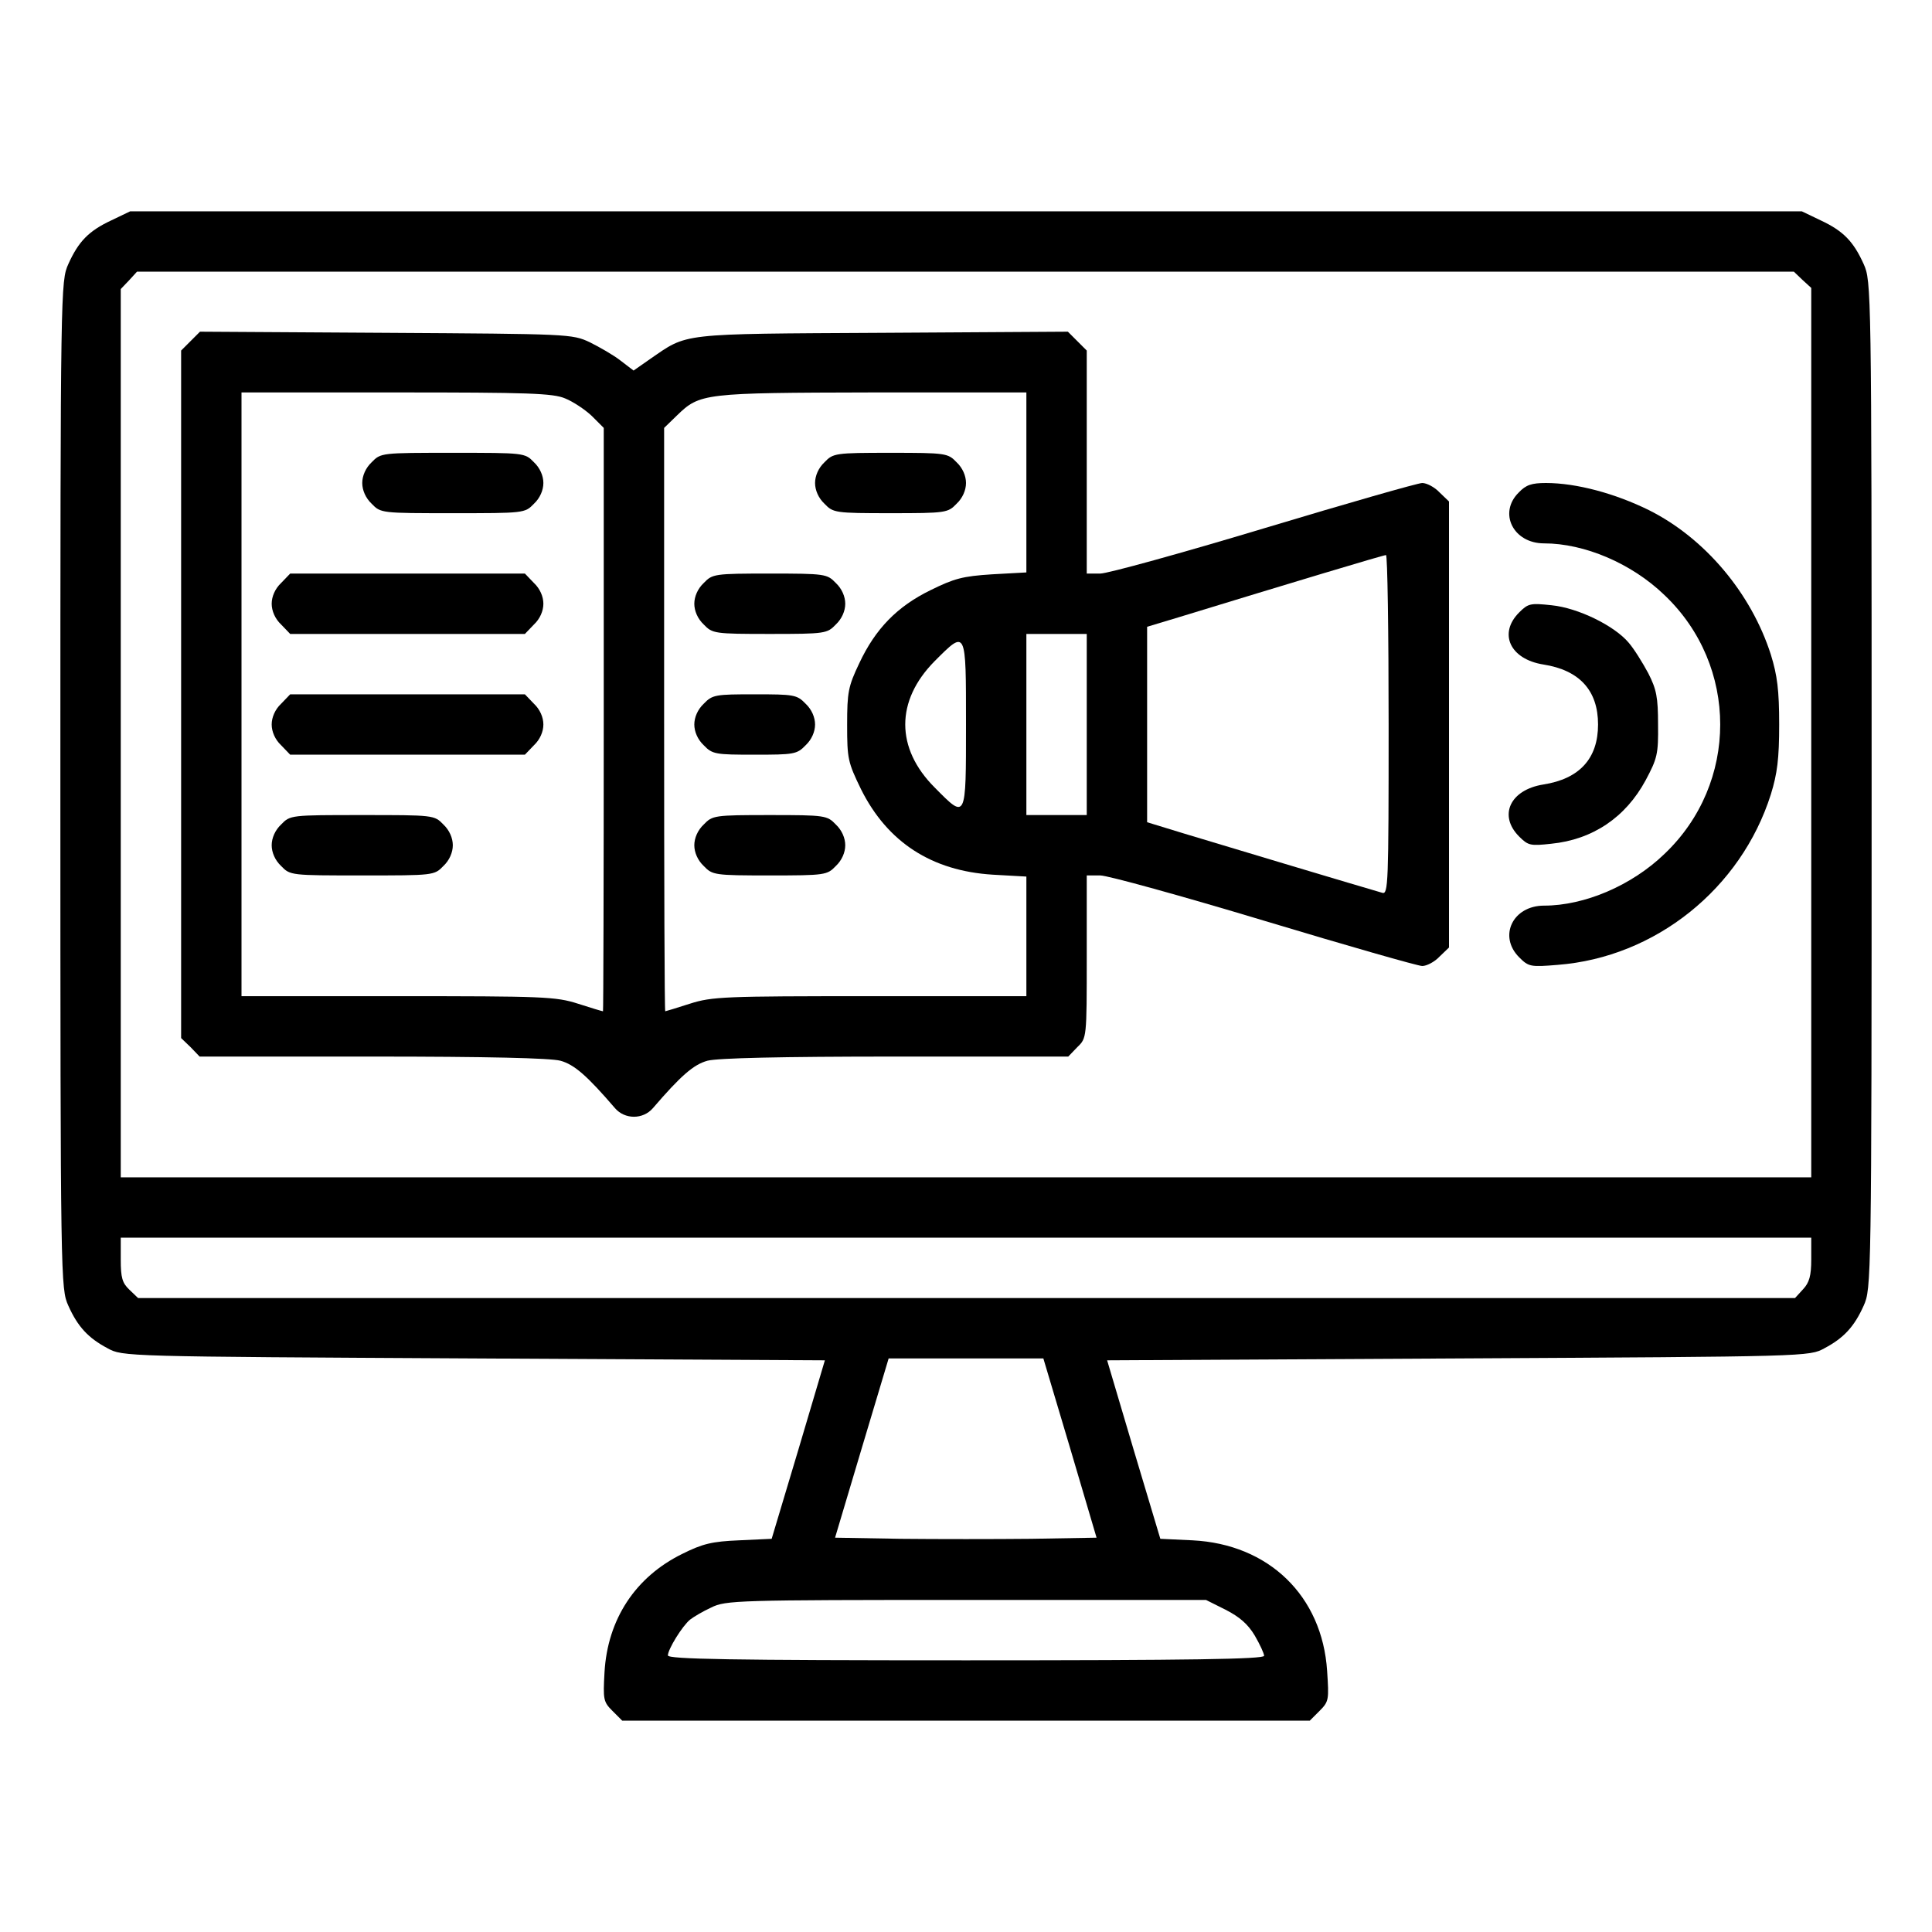
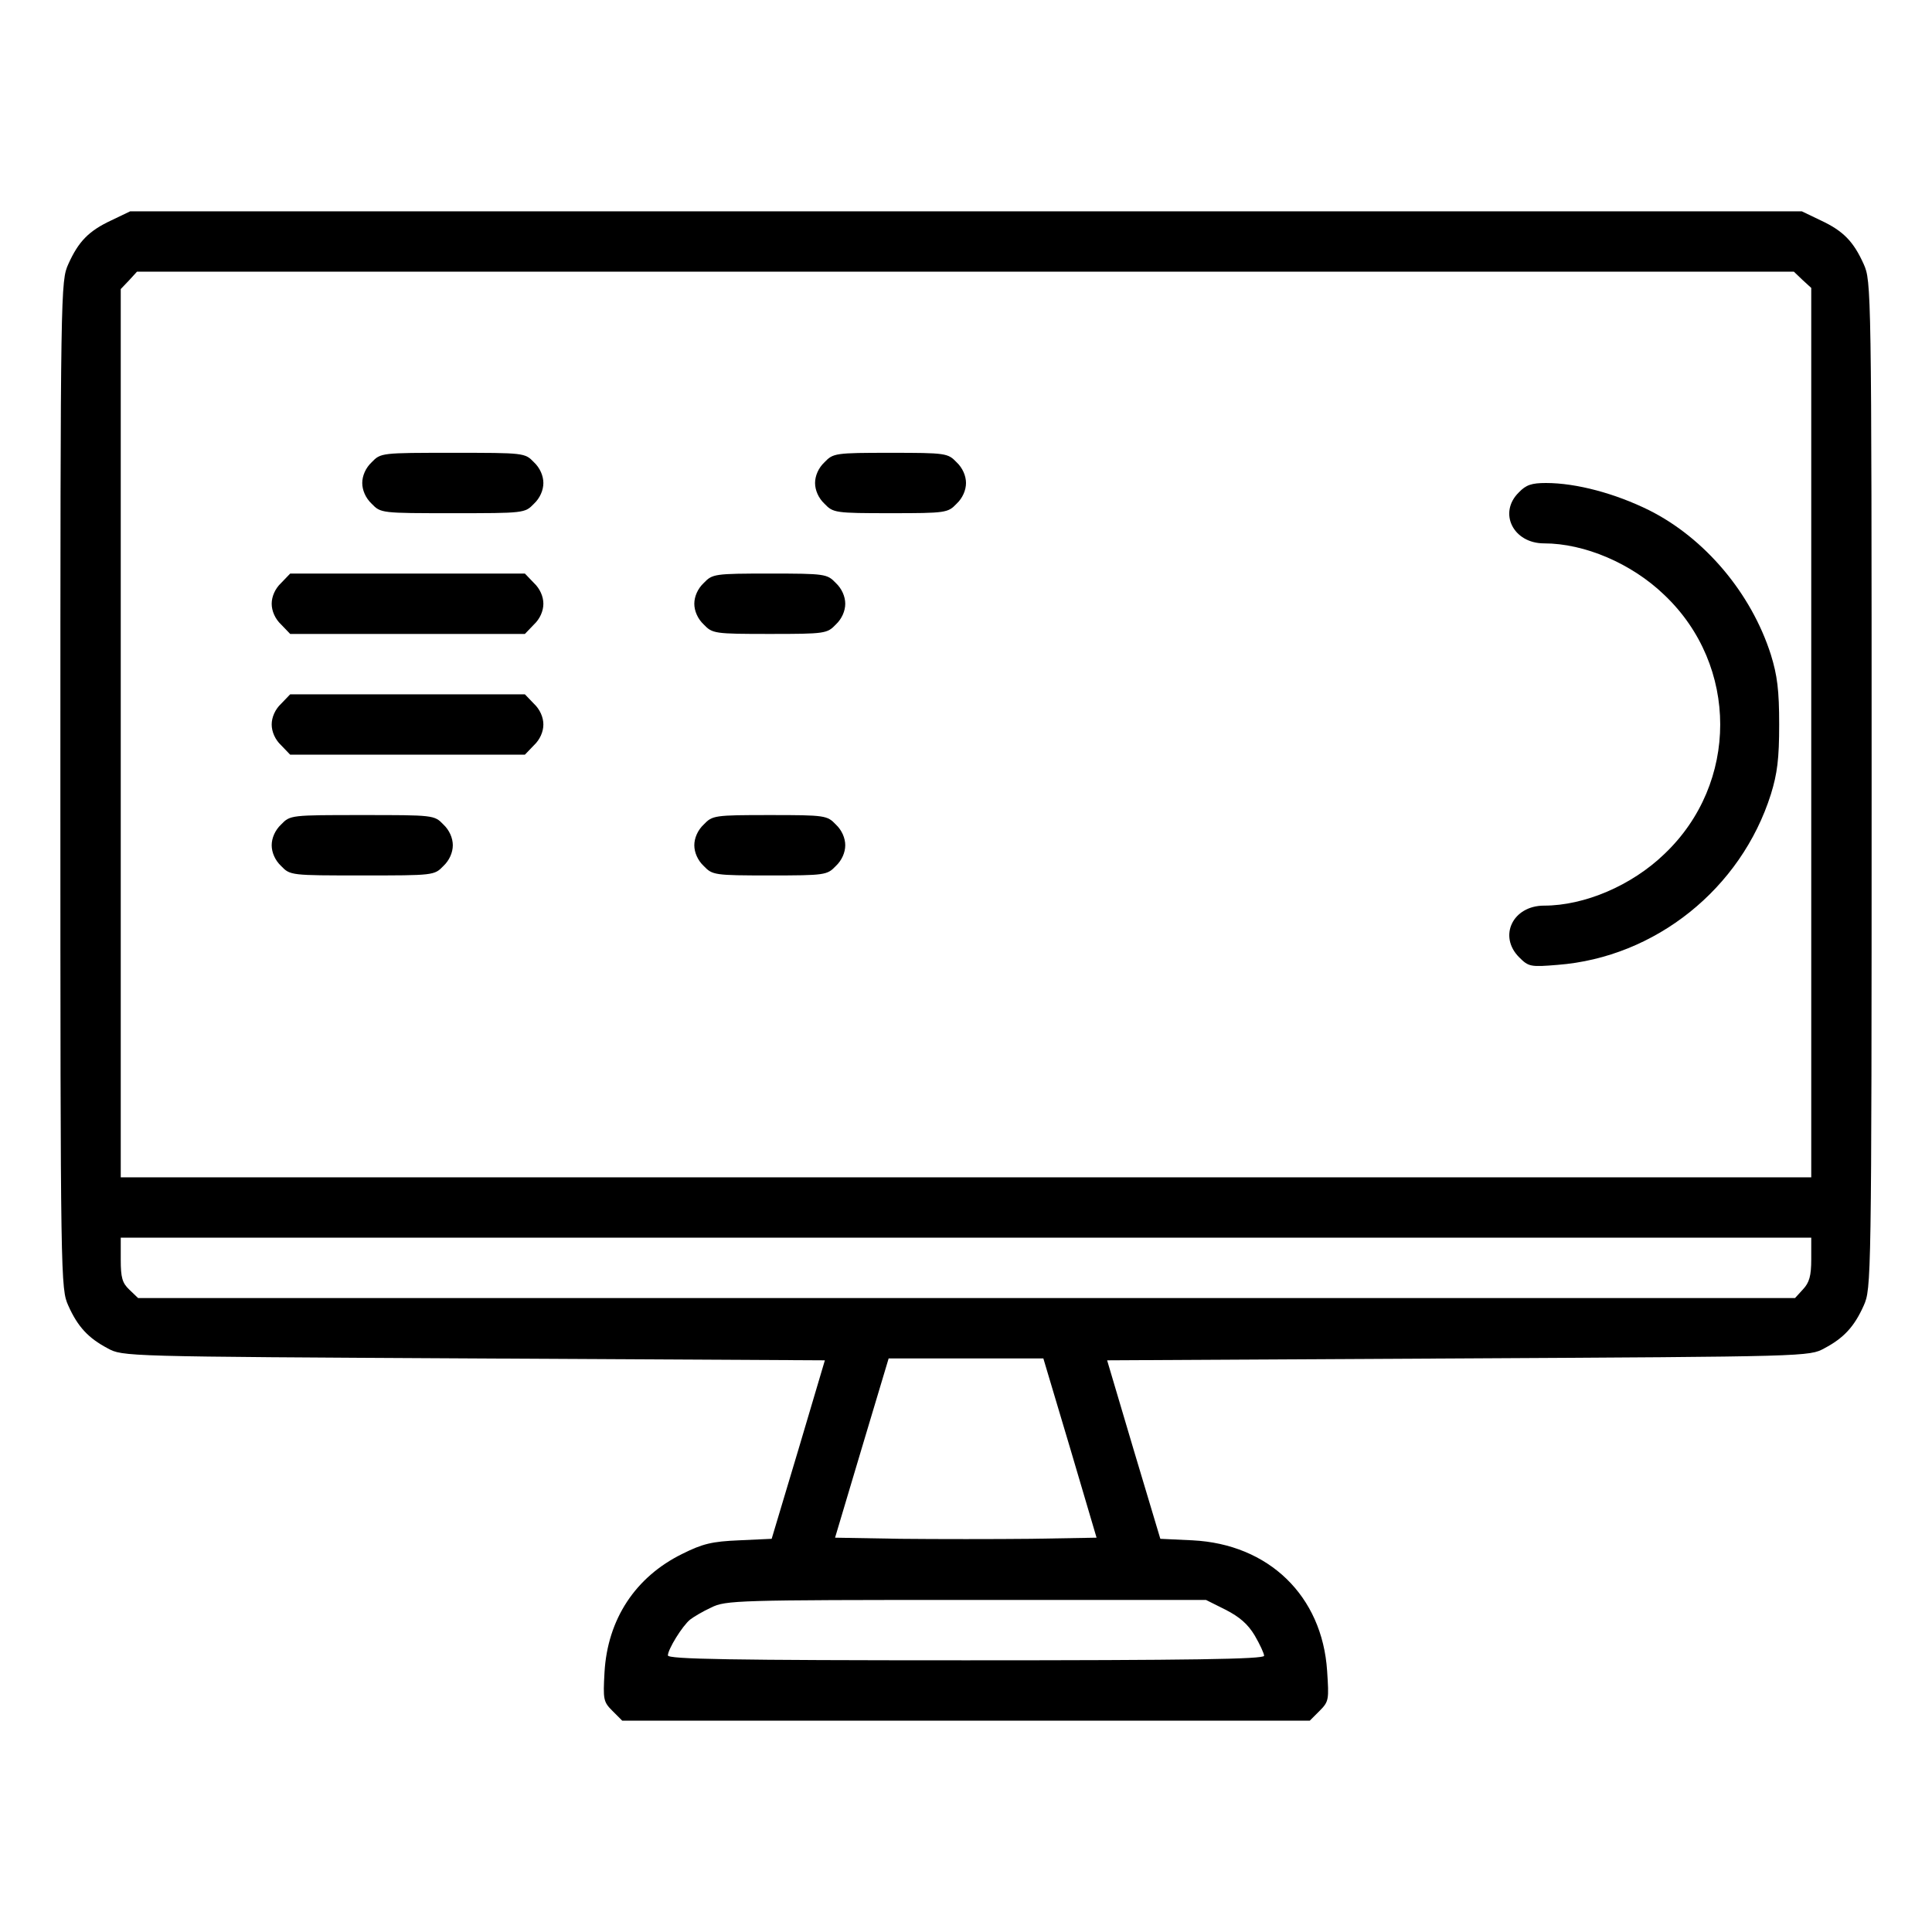
<svg xmlns="http://www.w3.org/2000/svg" version="1.0" width="512pt" height="512pt" viewBox="0 0 512 512" preserveAspectRatio="xMidYMid meet">
  <g transform="translate(0,512) scale(0.1,-0.1)" fill="#000000" stroke="none">
    <path fill="#000000" d="M295 4536 c-60 -28 -87 -56 -114 -116 -20 -45 -21 -58 -21 -1380 0 -1322 1 -1335 21 -1380 25 -56 53 -86 104 -113 40 -22 42 -22 971 -27 l930 -5 -70 -236 -71 -237 -86 -4 c-72 -3 -97 -9 -151 -36 -124 -61 -198 -173 -206 -314 -4 -72 -3 -78 21 -102 l26 -26 911 0 911 0 26 26 c25 25 25 30 20 106 -13 199 -155 336 -357 346 l-85 4 -71 237 -70 236 930 5 c929 5 931 5 971 27 51 27 79 57 104 113 20 45 21 58 21 1380 0 1322 -1 1335 -21 1380 -27 60 -54 88 -114 116 l-50 24 -2215 0 -2215 0 -50 -24z m4482 -158 l23 -21 0 -1179 0 -1178 -2240 0 -2240 0 0 1177 0 1177 22 23 21 23 2196 0 2195 0 23 -22z m23 -2595 c0 -44 -5 -62 -22 -80 l-21 -23 -2196 0 -2195 0 -23 22 c-19 18 -23 32 -23 80 l0 58 2240 0 2240 0 0 -57z m-1964 -501 l70 -237 -173 -3 c-95 -1 -251 -1 -347 0 l-173 3 71 238 71 237 205 0 205 0 71 -238z m412 -428 c37 -19 59 -38 77 -68 14 -24 25 -48 25 -54 0 -9 -197 -12 -790 -12 -625 0 -790 3 -790 13 0 16 38 78 59 95 9 7 34 22 56 32 38 19 69 20 676 20 l635 0 52 -26z" />
-     <path fill="#000000" d="M505 4216 l-25 -25 0 -911 0 -911 25 -24 24 -25 458 0 c305 0 471 -4 498 -11 37 -10 71 -40 145 -126 26 -30 74 -30 100 0 74 86 108 116 145 126 27 7 193 11 498 11 l458 0 24 25 c25 24 25 24 25 240 l0 215 36 0 c19 0 215 -54 434 -120 219 -66 408 -120 419 -120 12 0 33 11 46 25 l25 24 0 591 0 591 -25 24 c-13 14 -34 25 -46 25 -11 0 -200 -54 -419 -120 -219 -66 -415 -120 -434 -120 l-36 0 0 295 0 296 -25 25 -25 25 -492 -3 c-544 -3 -514 0 -616 -70 l-43 -30 -34 26 c-19 15 -56 36 -82 49 -47 22 -55 22 -541 25 l-492 3 -25 -25z m993 -152 c20 -8 52 -29 70 -46 l32 -32 0 -773 c0 -425 -1 -773 -2 -773 -2 0 -32 9 -66 20 -59 19 -93 20 -478 20 l-414 0 0 800 0 800 410 0 c348 0 416 -2 448 -16z m1222 -223 l0 -238 -91 -5 c-78 -5 -100 -11 -163 -42 -88 -43 -146 -102 -189 -194 -29 -61 -32 -76 -32 -163 0 -90 2 -99 37 -171 70 -140 187 -216 349 -226 l89 -5 0 -158 0 -159 -414 0 c-385 0 -419 -1 -478 -20 -34 -11 -64 -20 -65 -20 -2 0 -3 348 -3 773 l0 773 34 33 c61 59 70 60 519 61 l407 0 0 -239z m960 -642 c0 -424 -1 -450 -17 -445 -66 19 -446 133 -525 157 l-98 30 0 259 0 259 83 25 c294 90 543 165 550 165 4 1 7 -202 7 -450z m-800 1 l0 -240 -80 0 -80 0 0 240 0 240 80 0 80 0 0 -240z m-320 0 c0 -254 1 -252 -83 -167 -104 104 -104 230 0 335 84 84 83 86 83 -168z" />
    <path fill="#000000" d="M985 3895 c-16 -15 -25 -36 -25 -55 0 -19 9 -40 25 -55 24 -25 26 -25 215 -25 189 0 191 0 215 25 16 15 25 36 25 55 0 19 -9 40 -25 55 -24 25 -26 25 -215 25 -189 0 -191 0 -215 -25z" />
    <path fill="#000000" d="M745 3575 c-16 -15 -25 -36 -25 -55 0 -19 9 -40 25 -55 l24 -25 311 0 311 0 24 25 c16 15 25 36 25 55 0 19 -9 40 -25 55 l-24 25 -311 0 -311 0 -24 -25z" />
    <path fill="#000000" d="M745 3255 c-16 -15 -25 -36 -25 -55 0 -19 9 -40 25 -55 l24 -25 311 0 311 0 24 25 c16 15 25 36 25 55 0 19 -9 40 -25 55 l-24 25 -311 0 -311 0 -24 -25z" />
    <path fill="#000000" d="M745 2935 c-16 -15 -25 -36 -25 -55 0 -19 9 -40 25 -55 24 -25 26 -25 215 -25 189 0 191 0 215 25 16 15 25 36 25 55 0 19 -9 40 -25 55 -24 25 -26 25 -215 25 -189 0 -191 0 -215 -25z" />
    <path fill="#000000" d="M2185 3895 c-16 -15 -25 -36 -25 -55 0 -19 9 -40 25 -55 23 -24 28 -25 175 -25 147 0 152 1 175 25 16 15 25 36 25 55 0 19 -9 40 -25 55 -23 24 -28 25 -175 25 -147 0 -152 -1 -175 -25z" />
    <path fill="#000000" d="M1865 3575 c-16 -15 -25 -36 -25 -55 0 -19 9 -40 25 -55 23 -24 28 -25 175 -25 147 0 152 1 175 25 16 15 25 36 25 55 0 19 -9 40 -25 55 -23 24 -28 25 -175 25 -147 0 -152 -1 -175 -25z" />
-     <path fill="#000000" d="M1865 3255 c-16 -15 -25 -36 -25 -55 0 -19 9 -40 25 -55 23 -24 31 -25 135 -25 104 0 112 1 135 25 16 15 25 36 25 55 0 19 -9 40 -25 55 -23 24 -31 25 -135 25 -104 0 -112 -1 -135 -25z" />
    <path fill="#000000" d="M1865 2935 c-16 -15 -25 -36 -25 -55 0 -19 9 -40 25 -55 23 -24 28 -25 175 -25 147 0 152 1 175 25 16 15 25 36 25 55 0 19 -9 40 -25 55 -23 24 -28 25 -175 25 -147 0 -152 -1 -175 -25z" />
    <path fill="#000000" d="M4025 3815 c-55 -54 -15 -135 67 -135 107 0 232 -53 319 -137 197 -187 197 -499 0 -686 -87 -84 -212 -137 -319 -137 -83 0 -122 -81 -66 -137 25 -25 30 -26 102 -20 259 20 486 202 565 452 17 55 22 94 22 185 0 91 -5 130 -22 185 -52 163 -175 309 -323 383 -89 44 -192 72 -273 72 -38 0 -53 -5 -72 -25z" />
-     <path fill="#000000" d="M4026 3497 c-56 -56 -24 -124 64 -138 96 -15 145 -69 145 -159 0 -90 -49 -144 -145 -159 -88 -14 -120 -82 -64 -138 24 -24 30 -25 85 -19 110 11 197 70 250 168 31 58 34 70 33 148 0 72 -4 93 -26 136 -15 28 -38 65 -52 81 -38 45 -134 92 -204 99 -56 6 -62 5 -86 -19z" />
  </g>
</svg>